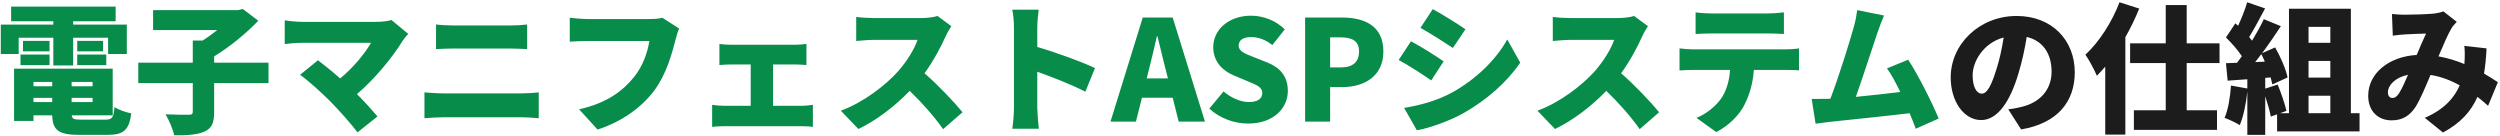
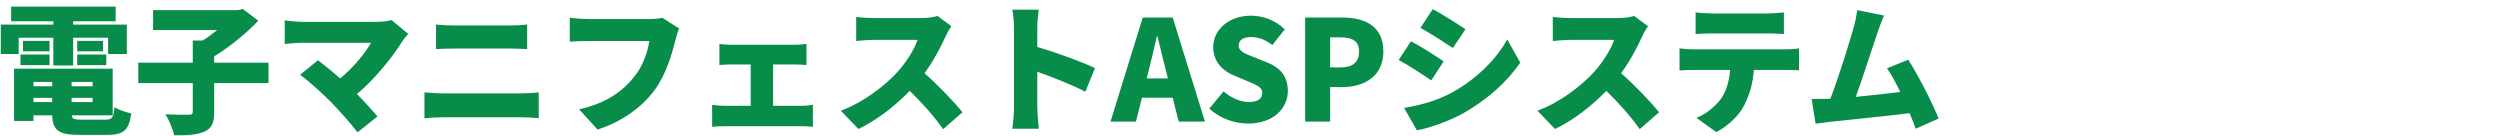
<svg xmlns="http://www.w3.org/2000/svg" width="699" height="38" viewBox="0 0 699 38" fill="none">
  <path d="M5.221 10.559V15.091H0.22V6.887H14.909V5.949H3.111V1.847H32.334V5.949H20.457V6.887H35.459V15.091H30.224V10.559H20.457V18.295H14.909V10.559H5.221ZM21.59 18.217V15.247H29.716V18.217H21.59ZM21.59 11.419H28.818V14.349H21.59V11.419ZM13.855 11.419V14.349H6.432V11.419H13.855ZM5.728 18.217V15.247H13.855V18.217H5.728ZM9.362 27.358V28.53H14.597V27.358H9.362ZM14.597 22.905H9.362V24.116H14.597V22.905ZM25.887 24.116V22.905H20.027V24.116H25.887ZM20.027 28.53H25.887V27.358H20.027V28.53ZM22.762 33.453H29.482C31.357 33.453 31.748 32.906 32.021 29.937C33.154 30.718 35.264 31.422 36.709 31.695C36.084 36.422 34.561 37.711 29.951 37.711H22.215C16.433 37.711 14.714 36.461 14.597 32.242H9.362V33.805H3.931V19.193H31.513V32.242H20.066C20.145 33.297 20.73 33.453 22.762 33.453ZM75.074 17.513V23.217H59.877V31.343C59.877 34.391 59.212 35.914 57.103 36.813C55.032 37.711 52.18 37.868 48.703 37.829C48.352 36.149 47.218 33.492 46.281 31.968C48.781 32.086 51.868 32.086 52.766 32.086C53.626 32.086 53.899 31.89 53.899 31.226V23.217H38.663V17.513H53.899V11.341H56.634C58.04 10.481 59.447 9.426 60.736 8.411H42.804V2.824H66.596L67.885 2.511L72.222 5.793C68.901 9.27 64.33 13.06 59.877 15.755V17.513H75.074ZM114.142 9.465C113.517 10.208 112.97 10.794 112.618 11.341C109.844 15.912 104.805 22.084 99.804 26.304C101.914 28.413 104.023 30.757 105.547 32.554L99.96 37.008C98.241 34.703 94.881 30.914 92.303 28.296C90.037 26.03 86.365 22.67 83.903 20.912L88.904 16.849C90.545 18.099 92.811 19.896 95.116 21.928C98.827 18.881 101.992 14.974 103.75 11.966H84.411C82.809 11.966 80.465 12.2 79.606 12.317V5.676C80.622 5.871 83.083 6.106 84.411 6.106H105.156C106.914 6.106 108.477 5.91 109.454 5.598L114.142 9.465ZM121.916 6.848C123.44 7.043 125.55 7.121 126.917 7.121H142.779C144.419 7.121 146.256 7.004 147.389 6.848V13.724C146.217 13.685 144.185 13.568 142.779 13.568H126.956C125.393 13.568 123.323 13.646 121.916 13.724V6.848ZM118.674 25.835C120.315 25.952 122.424 26.108 124.026 26.108H145.904C147.31 26.108 149.186 25.991 150.631 25.835V33.062C149.108 32.906 147.115 32.789 145.904 32.789H124.026C122.424 32.789 120.236 32.906 118.674 33.062V25.835ZM189.894 7.981C189.465 8.84 189.113 10.247 188.879 11.106C187.941 14.779 186.339 20.717 182.979 25.249C179.463 29.976 173.955 34 167.079 36.227L161.922 30.562C169.775 28.804 174.189 25.366 177.276 21.537C179.776 18.451 181.065 14.583 181.573 11.458H164.383C162.469 11.458 160.32 11.575 159.304 11.653V4.973C160.515 5.129 163.094 5.324 164.383 5.324H181.612C182.472 5.324 183.995 5.285 185.206 4.973L189.894 7.981ZM201.146 12.278C202.006 12.434 203.49 12.513 204.467 12.513H222.282C223.219 12.513 224.47 12.434 225.485 12.278V18.177C224.43 18.099 223.18 18.021 222.282 18.021H216.148V29.585H224.118C225.29 29.585 226.462 29.429 227.282 29.312V35.485C226.423 35.328 224.86 35.289 224.118 35.289H202.552C201.537 35.289 200.208 35.328 199.114 35.485V29.312C200.169 29.468 201.498 29.585 202.552 29.585H209.897V18.021H204.467C203.49 18.021 202.006 18.099 201.146 18.177V12.278ZM265.999 7.317C265.647 7.825 264.827 9.192 264.397 10.169C263.108 13.06 261.037 16.966 258.498 20.483C262.287 23.764 266.975 28.726 269.124 31.383L263.694 36.11C261.193 32.554 257.873 28.804 254.357 25.405C250.254 29.663 245.136 33.609 240.019 36.071L235.096 30.953C241.425 28.648 247.598 23.842 251.075 19.975C253.614 17.084 255.724 13.646 256.544 11.145H244.394C242.636 11.145 240.487 11.38 239.394 11.458V4.738C240.761 4.933 243.261 5.051 244.394 5.051H257.443C259.396 5.051 261.232 4.777 262.131 4.465L265.999 7.317ZM283.501 30.093V7.785C283.501 6.223 283.345 4.191 283.032 2.707H290.416C290.26 4.191 290.025 5.91 290.025 7.785V13.138C295.3 14.661 302.879 17.435 306.161 19.037L303.465 25.64C299.519 23.608 294.167 21.537 290.025 20.053V30.093C290.025 31.148 290.26 34.234 290.455 35.992H283.032C283.306 34.312 283.501 31.695 283.501 30.093ZM321.241 19.467L320.616 21.928H326.554L325.929 19.467C325.148 16.576 324.405 13.099 323.624 10.13H323.468C322.764 13.177 321.983 16.576 321.241 19.467ZM310.497 34L319.522 4.894H327.882L336.907 34H329.562L327.882 27.319H319.287L317.607 34H310.497ZM348.985 34.547C345.195 34.547 341.132 33.141 338.124 30.367L342.109 25.561C344.141 27.319 346.836 28.53 349.141 28.53C351.72 28.53 352.931 27.554 352.931 25.991C352.931 24.311 351.329 23.764 348.829 22.709L345.117 21.147C342.07 19.936 339.218 17.396 339.218 13.177C339.218 8.293 343.594 4.387 349.766 4.387C353.126 4.387 356.681 5.676 359.221 8.215L355.744 12.591C353.829 11.145 352.032 10.364 349.766 10.364C347.618 10.364 346.328 11.223 346.328 12.747C346.328 14.388 348.126 15.013 350.704 16.029L354.337 17.474C357.932 18.92 360.08 21.342 360.08 25.444C360.08 30.289 356.017 34.547 348.985 34.547ZM364.912 34V4.894H375.148C381.516 4.894 386.79 7.199 386.79 14.388C386.79 21.303 381.477 24.35 375.304 24.35H371.905V34H364.912ZM371.905 18.842H374.952C378.351 18.842 379.992 17.24 379.992 14.388C379.992 11.458 378.117 10.442 374.757 10.442H371.905V18.842ZM400.601 2.55C403.336 4.035 407.516 6.652 409.743 8.176L406.227 13.411C403.883 11.848 399.898 9.309 397.163 7.785L400.601 2.55ZM392.592 30.171C397.007 29.429 401.578 28.257 405.993 25.874C412.712 22.162 418.338 16.654 421.425 11.028L425.058 17.513C421.307 23.022 415.721 27.905 409.235 31.617C405.25 33.844 399.507 35.875 396.148 36.422L392.592 30.171ZM394.507 11.536C397.32 13.021 401.461 15.638 403.649 17.162L400.172 22.475C397.788 20.834 393.843 18.256 391.069 16.771L394.507 11.536ZM460.766 7.317C460.414 7.825 459.594 9.192 459.164 10.169C457.875 13.06 455.804 16.966 453.265 20.483C457.054 23.764 461.743 28.726 463.891 31.383L458.461 36.11C455.961 32.554 452.64 28.804 449.124 25.405C445.022 29.663 439.904 33.609 434.786 36.071L429.863 30.953C436.192 28.648 442.365 23.842 445.842 19.975C448.381 17.084 450.491 13.646 451.311 11.145H439.161C437.403 11.145 435.255 11.38 434.161 11.458V4.738C435.528 4.933 438.028 5.051 439.161 5.051H452.21C454.163 5.051 456 4.777 456.898 4.465L460.766 7.317ZM474.088 3.449C475.416 3.644 477.292 3.761 478.62 3.761H494.247C495.693 3.761 497.333 3.644 498.779 3.449V9.504C497.333 9.426 495.732 9.348 494.247 9.348H478.62C477.253 9.348 475.377 9.426 474.088 9.504V3.449ZM469.595 13.528C470.806 13.685 472.33 13.802 473.541 13.802H499.131C499.951 13.802 501.904 13.724 502.998 13.528V19.662C501.943 19.584 500.303 19.545 499.131 19.545H490.379C490.106 23.452 489.129 26.538 487.801 29.195C486.473 31.968 483.425 35.133 479.87 36.93L474.322 32.945C476.94 31.968 479.675 29.742 481.237 27.554C482.761 25.288 483.503 22.592 483.738 19.545H473.541C472.408 19.545 470.689 19.623 469.595 19.701V13.528ZM526.78 4.347C526.194 5.637 525.569 7.317 524.944 9.114C523.615 12.982 520.763 21.889 518.888 27.085C523.068 26.694 527.718 26.147 531.312 25.718C530.062 23.1 528.772 20.717 527.6 19.115L533.539 16.693C536.352 21.029 540.18 28.609 542.055 33.141L535.648 35.992C535.18 34.703 534.594 33.219 533.929 31.656C527.483 32.437 516.271 33.57 511.543 34.078C510.567 34.195 508.926 34.43 507.637 34.586L506.543 27.671C507.949 27.671 509.864 27.671 511.192 27.632C511.387 27.632 511.583 27.632 511.778 27.593C514.044 21.733 517.091 11.927 518.263 7.746C518.849 5.676 519.084 4.269 519.279 2.824L526.78 4.347Z" fill="#078C4A" />
-   <path d="M580.108 20.209C580.108 28.452 575.263 34.469 565.106 36.188L561.511 30.562C563.152 30.367 564.207 30.132 565.34 29.859C570.302 28.648 573.622 25.171 573.622 20.014C573.622 14.974 571.161 11.38 566.668 10.325C566.16 13.489 565.457 16.888 564.363 20.522C562.058 28.335 558.542 33.57 553.932 33.57C549.088 33.57 545.415 28.335 545.415 21.654C545.415 12.356 553.424 4.465 563.855 4.465C573.818 4.465 580.108 11.341 580.108 20.209ZM551.549 21.029C551.549 24.428 552.721 26.186 554.088 26.186C555.651 26.186 556.823 23.803 558.23 19.271C559.089 16.615 559.753 13.528 560.222 10.481C554.44 12.044 551.549 17.318 551.549 21.029ZM592.609 0.636L598.118 2.394C597.063 5.051 595.735 7.785 594.25 10.403V37.633H588.624V18.646C587.843 19.545 587.062 20.404 586.28 21.186C585.733 19.818 584.093 16.693 583.077 15.287C586.866 11.809 590.5 6.223 592.609 0.636ZM620.582 17.631H611.401V30.835H619.879V36.305H596.633V30.835H605.541V17.631H595.579V12.122H605.541V1.417H611.401V12.122H620.582V17.631ZM645.468 26.772V31.656H651.563V26.772H645.468ZM651.563 7.512H645.468V11.966H651.563V7.512ZM651.563 21.694V17.044H645.468V21.694H651.563ZM630.544 17.357L633.24 17.24C632.927 16.498 632.615 15.794 632.263 15.13C631.677 15.912 631.13 16.654 630.544 17.357ZM657.306 31.656H659.728V36.735H636.678V31.968L634.92 32.594C634.646 31.07 634.021 28.921 633.357 26.929V37.711H628.356V25.6C628.005 29.077 627.223 32.672 626.247 34.977C625.27 34.352 623.16 33.375 621.988 32.945C623.004 30.679 623.551 27.163 623.786 23.921L628.356 24.741V22.162L622.848 22.553L622.379 17.67L625.465 17.552C625.934 16.966 626.364 16.341 626.833 15.716C625.7 13.997 623.942 12.005 622.379 10.481L624.997 6.535L625.778 7.199C626.755 5.09 627.731 2.628 628.317 0.636L633.318 2.355C631.834 5.129 630.232 8.176 628.864 10.364C629.138 10.716 629.45 11.067 629.685 11.38C630.935 9.309 632.107 7.199 632.966 5.363L637.733 7.317C636.131 9.739 634.334 12.396 632.498 14.857L636.131 13.255C637.655 15.912 639.139 19.349 639.608 21.654L635.35 23.608C635.232 23.022 635.076 22.358 634.881 21.654L633.357 21.772V24.78L636.834 23.647C637.811 25.991 638.827 28.999 639.295 30.992L637.498 31.656H639.999V2.433H657.306V31.656ZM668.792 3.918C669.886 4.035 671.37 4.113 672.23 4.113C674.574 4.113 678.168 3.996 680.082 3.84C681.176 3.761 682.387 3.488 683.169 3.175L686.919 6.106C686.294 6.77 685.747 7.356 685.435 7.903C684.458 9.543 683.13 12.63 681.801 15.755C684.38 16.224 686.802 16.966 689.029 17.904C689.029 17.748 689.068 17.591 689.068 17.474C689.185 15.755 689.185 14.075 689.029 12.825L695.241 13.528C695.123 16.068 694.889 18.412 694.537 20.561C696.061 21.459 697.35 22.28 698.405 22.983L695.67 29.585C694.733 28.726 693.756 27.905 692.701 27.085C690.904 31.148 687.974 34.43 683.051 37.047L677.973 32.945C683.677 30.484 686.372 27.046 687.74 23.842C685.239 22.475 682.505 21.42 679.574 20.951C678.207 24.194 676.762 27.671 675.433 29.82C673.753 32.398 671.722 33.648 668.675 33.648C664.963 33.648 662.15 31.148 662.15 26.772C662.15 20.6 667.776 15.833 675.707 15.365C676.644 13.177 677.582 10.911 678.324 9.387C676.762 9.426 674.144 9.504 672.386 9.622C671.605 9.661 670.081 9.817 669.026 9.973L668.792 3.918ZM667.659 25.835C667.659 26.89 668.206 27.398 668.948 27.398C669.651 27.398 670.12 27.007 670.784 26.069C671.566 24.819 672.425 22.944 673.285 20.912C669.69 21.654 667.659 23.842 667.659 25.835Z" fill="#1C1C1C" />
</svg>